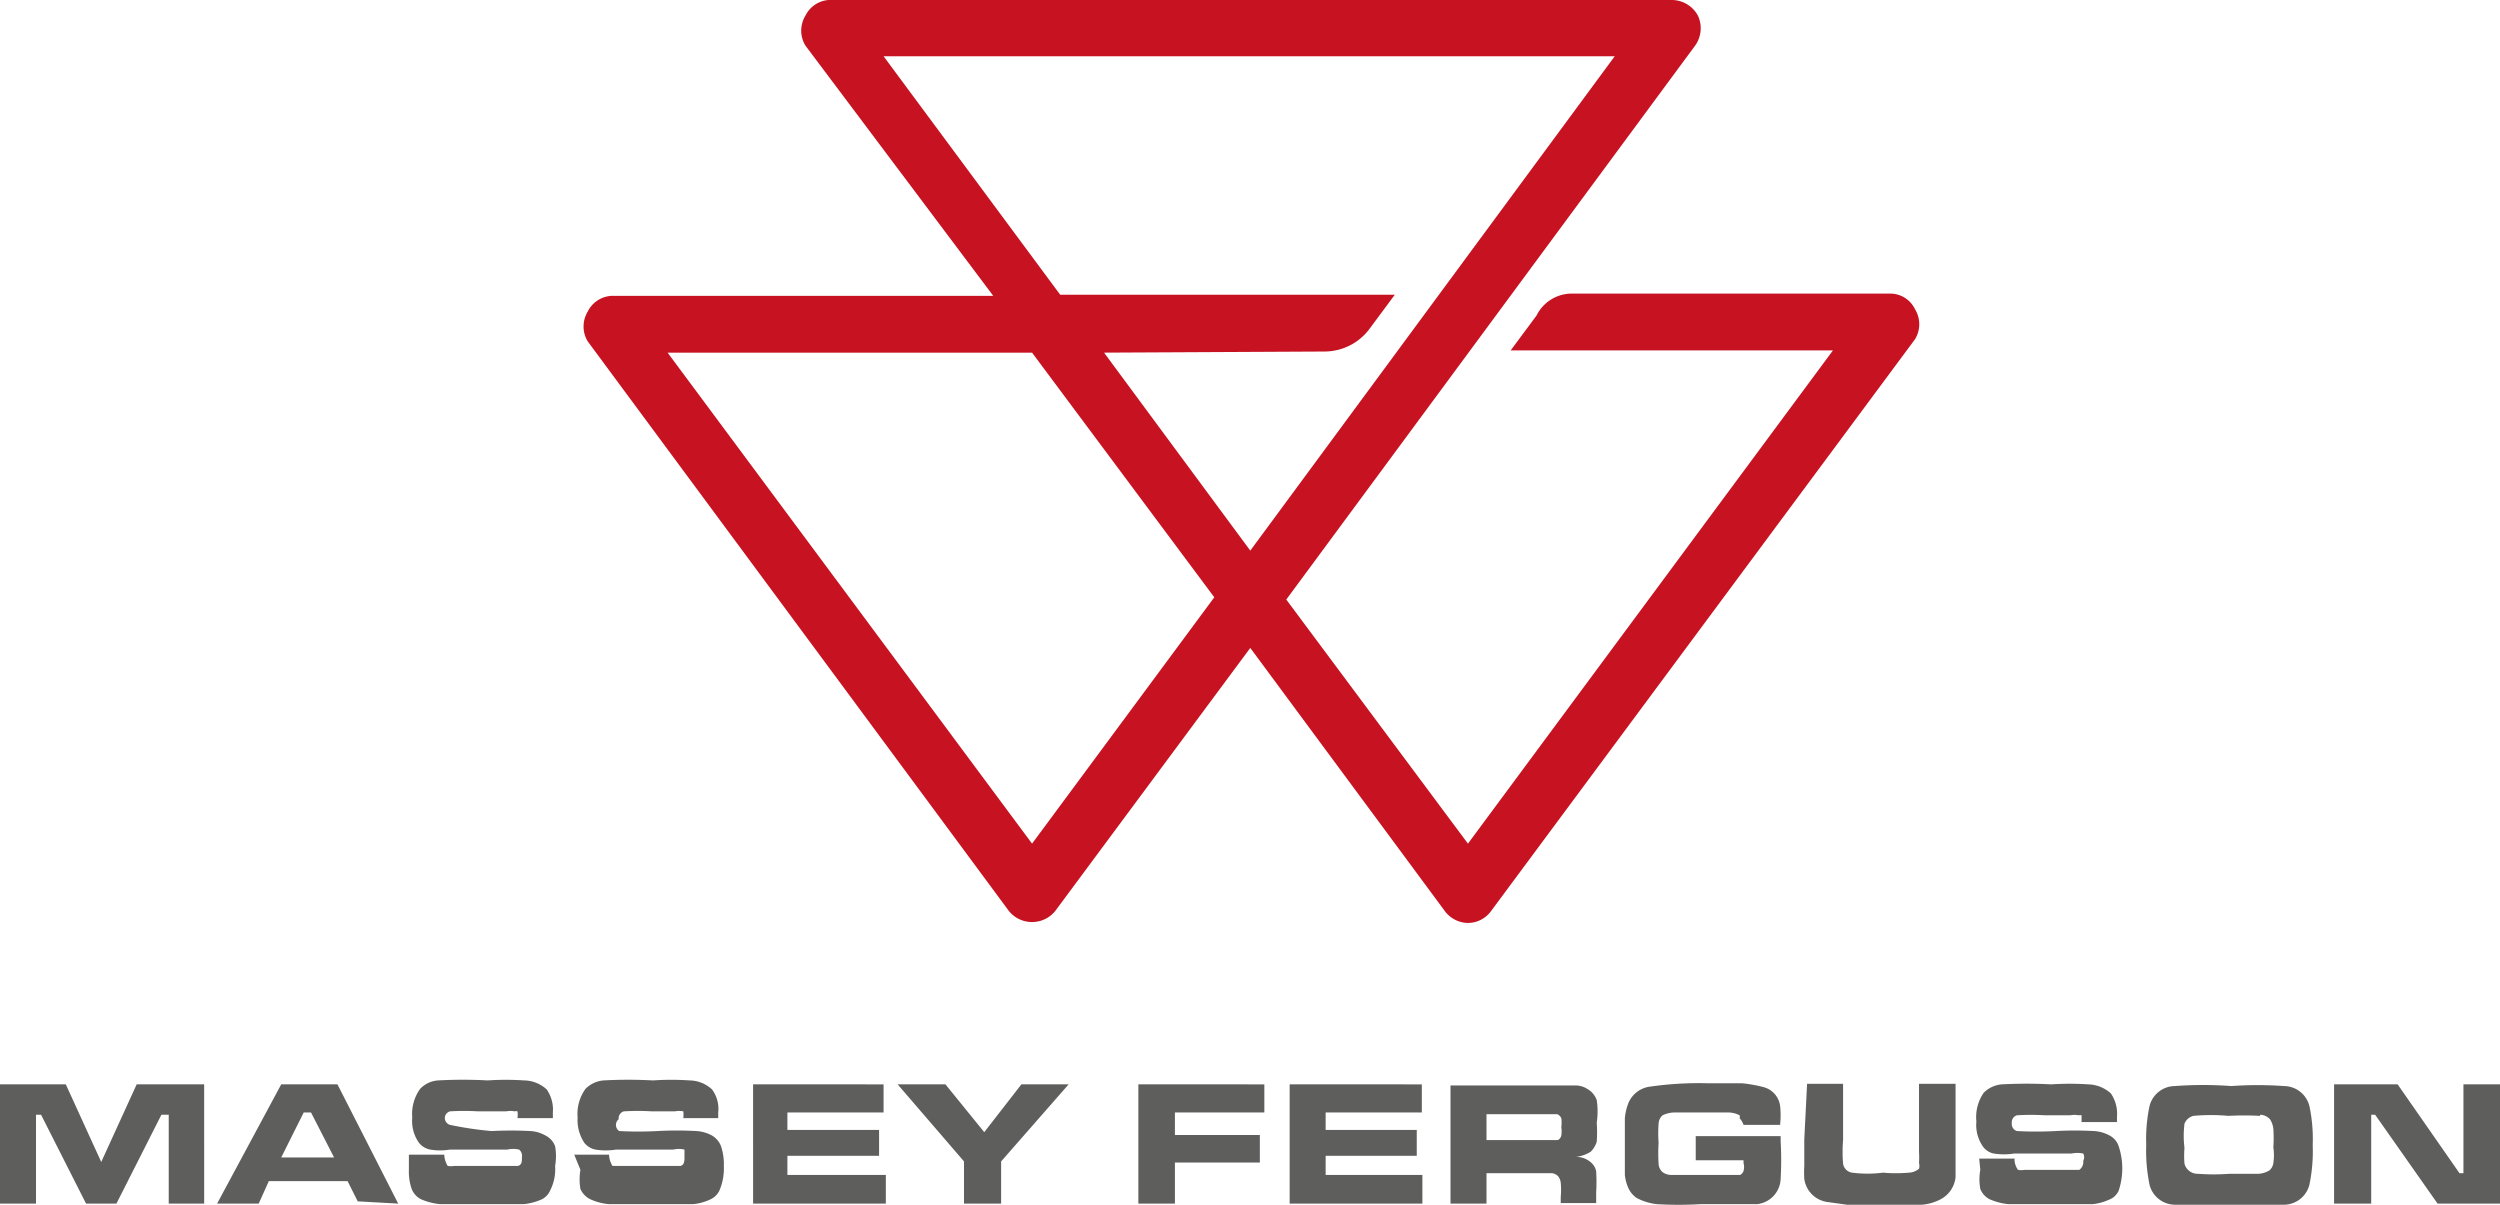
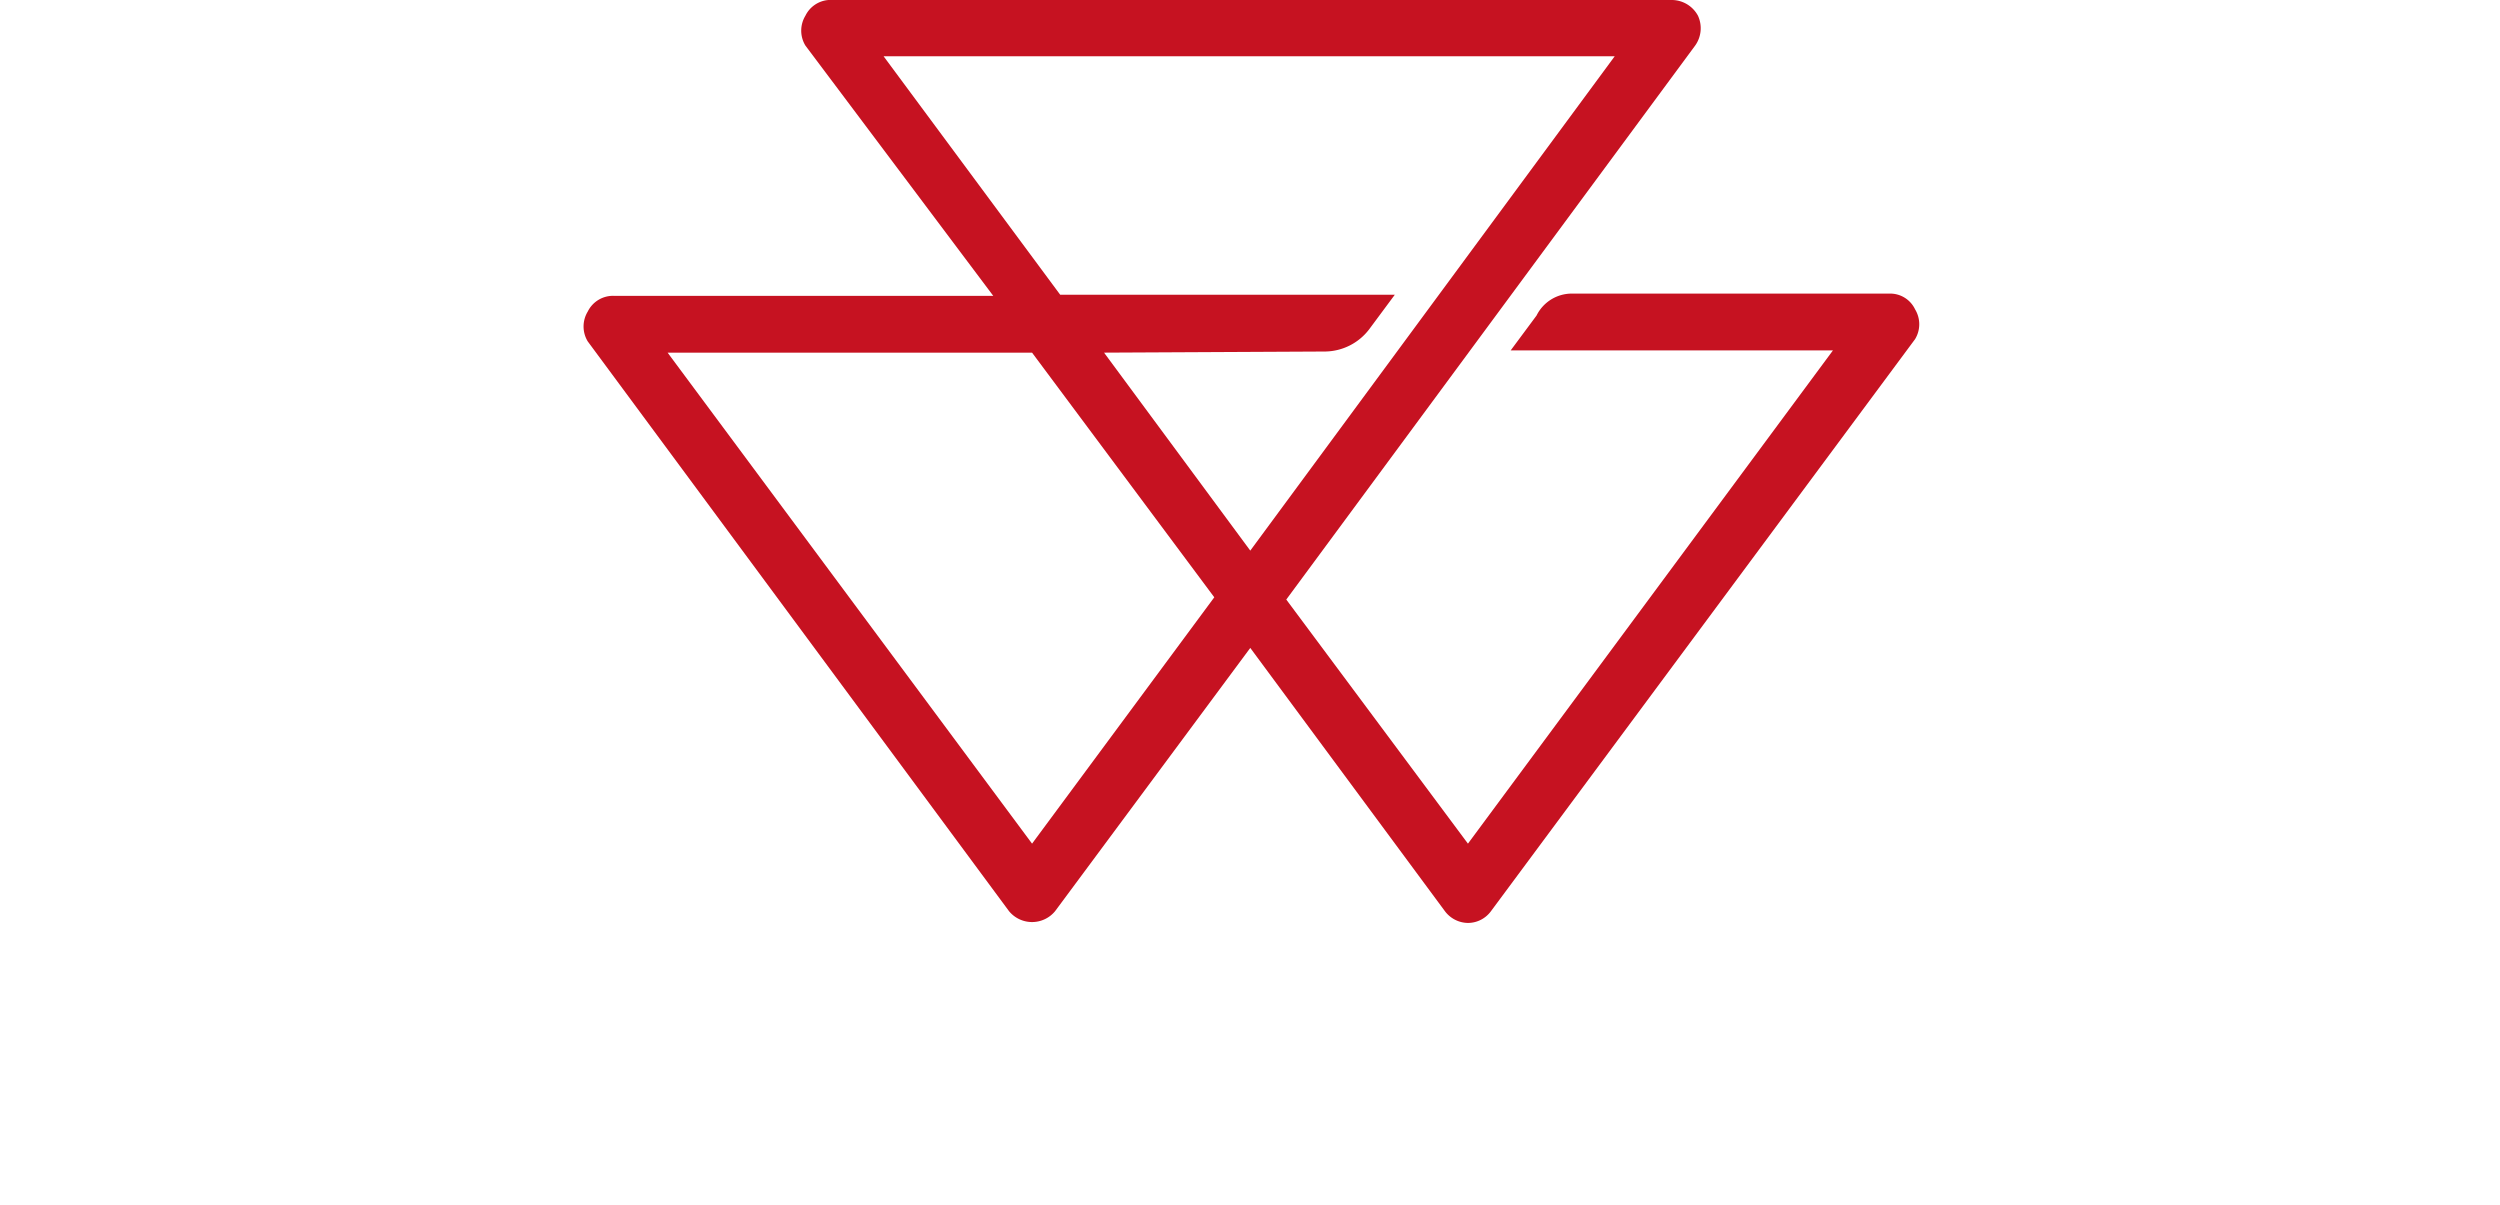
<svg xmlns="http://www.w3.org/2000/svg" viewBox="0 0 44.45 21.43">
  <defs>
    <style>.cls-1{fill:#5e5e5d;}.cls-2{fill:#c61221;}</style>
  </defs>
  <g id="Capa_2" data-name="Capa 2">
    <g id="Capa_1-2" data-name="Capa 1">
-       <path class="cls-1" d="M41.5,21.4h.66V19.82h.07l1.11,1.58h1.12V19.28H43.8v1.58h-.07l-1.1-1.58H41.5Zm-1.31-1.58a.25.25,0,0,1,.17.08.38.38,0,0,1,.06.17,2.38,2.38,0,0,1,0,.33.94.94,0,0,1,0,.28.21.21,0,0,1-.07.13.43.43,0,0,1-.19.06h-.52a3.74,3.74,0,0,1-.56,0,.24.24,0,0,1-.24-.18,1.7,1.7,0,0,1,0-.28,1.73,1.73,0,0,1,0-.43.23.23,0,0,1,.16-.14,3.41,3.41,0,0,1,.62,0,5.21,5.21,0,0,1,.56,0m-1.51-.53a.47.47,0,0,0-.45.35,2.79,2.79,0,0,0-.06.69,3,3,0,0,0,.06.72.47.47,0,0,0,.45.35c.17,0,.49,0,1,0s.77,0,.94,0a.47.47,0,0,0,.45-.35,2.92,2.92,0,0,0,.06-.71,2.83,2.83,0,0,0-.06-.7.47.47,0,0,0-.45-.35,6.71,6.71,0,0,0-.94,0,6.78,6.78,0,0,0-1,0M35.21,20.8a.94.94,0,0,0,0,.34.35.35,0,0,0,.16.18,1.09,1.09,0,0,0,.34.09l.71,0h.78a.92.92,0,0,0,.3-.08.3.3,0,0,0,.17-.16,1.25,1.25,0,0,0,0-.79.33.33,0,0,0-.16-.19.66.66,0,0,0-.28-.08,6.17,6.17,0,0,0-.68,0,6.49,6.49,0,0,1-.69,0,.13.13,0,0,1-.09-.14.13.13,0,0,1,.09-.14,4.1,4.1,0,0,1,.5,0h.45a.39.39,0,0,1,.15,0,.12.12,0,0,1,.05,0s0,.06,0,.12h.63v-.1a.63.63,0,0,0-.11-.41.62.62,0,0,0-.4-.16,5,5,0,0,0-.66,0,8.13,8.13,0,0,0-.88,0,.51.51,0,0,0-.32.15.76.76,0,0,0-.13.51.67.67,0,0,0,.12.45.31.31,0,0,0,.19.12,1.15,1.15,0,0,0,.36,0l.52,0,.5,0a.51.51,0,0,1,.21,0,.14.14,0,0,1,0,.13.17.17,0,0,1-.07.16l-.13,0H36a.34.34,0,0,1-.12,0s-.07-.09-.06-.2h-.63Zm-3.13-.54c0,.25,0,.4,0,.47a2,2,0,0,0,0,.23.48.48,0,0,0,.4.41l.36.05h.59l.74,0a.86.86,0,0,0,.34-.1.5.5,0,0,0,.26-.39q0-.15,0-.66v-1h-.65v1.21a1.78,1.78,0,0,1,0,.2.19.19,0,0,1,0,.1.3.3,0,0,1-.18.07,2.64,2.64,0,0,1-.46,0,2.18,2.18,0,0,1-.55,0,.19.19,0,0,1-.16-.16,2.55,2.55,0,0,1,0-.42v-1h-.64Zm-1.93.37H31v.05a.26.26,0,0,1,0,.14.13.13,0,0,1-.06.07l-.15,0H29.7a.26.26,0,0,1-.14-.05.21.21,0,0,1-.07-.15,2.86,2.86,0,0,1,0-.37,2.22,2.22,0,0,1,0-.34.21.21,0,0,1,.07-.15.51.51,0,0,1,.2-.05l.47,0h.48a.44.44,0,0,1,.22.05.07.07,0,0,1,0,.05A.38.38,0,0,1,31,20h.65a1.52,1.52,0,0,0,0-.34.4.4,0,0,0-.29-.33,2.53,2.53,0,0,0-.39-.07l-.63,0a6.06,6.06,0,0,0-1,.06.48.48,0,0,0-.39.3,1,1,0,0,0-.06.26c0,.1,0,.25,0,.44s0,.47,0,.57a.75.75,0,0,0,.07.25.43.43,0,0,0,.14.16,1,1,0,0,0,.36.11,6.62,6.62,0,0,0,.77,0h.64l.37,0a.47.47,0,0,0,.42-.45,6,6,0,0,0,0-.67V20.2H30.15Zm-3.72-.82h1.18l.08,0a.16.16,0,0,1,.07.07.63.63,0,0,1,0,.16.49.49,0,0,1,0,.15.12.12,0,0,1-.06.08s-.05,0-.08,0H26.43Zm0,1.59v-.54H27.6a.19.19,0,0,1,.1.05.22.22,0,0,1,.05.12,1.29,1.29,0,0,1,0,.25v.11h.63v-.19a3.15,3.15,0,0,0,0-.37.27.27,0,0,0-.07-.14.39.39,0,0,0-.29-.12.65.65,0,0,0,.26-.09.42.42,0,0,0,.11-.18,2.44,2.44,0,0,0,0-.34,1.32,1.32,0,0,0,0-.4.37.37,0,0,0-.17-.2A.38.38,0,0,0,28,19.3l-.65,0H25.79V21.4Zm-3.5,0h2.36v-.51H23.57v-.34h1.62v-.46H23.57v-.31h1.71v-.5H22.93Zm-2.69,0h.65v-.73H22.4v-.49H20.89v-.4h1.59v-.5H20.24Zm-3.1-.75v.75h.66v-.75L19,19.28h-.84l-.66.85-.69-.85h-.85Zm-3.75.75h2.36v-.51H14v-.34h1.63v-.46H14v-.31h1.71v-.5H13.39Zm-3.07-.6a1,1,0,0,0,0,.34.37.37,0,0,0,.17.18,1,1,0,0,0,.34.09l.71,0h.78a.92.92,0,0,0,.3-.08.33.33,0,0,0,.17-.16,1,1,0,0,0,.08-.44,1,1,0,0,0-.05-.35.38.38,0,0,0-.16-.19.66.66,0,0,0-.28-.08,6.23,6.23,0,0,0-.69,0,6.42,6.42,0,0,1-.68,0A.13.13,0,0,1,11,19.9a.13.13,0,0,1,.09-.14,4.1,4.1,0,0,1,.5,0H12a.39.39,0,0,1,.15,0,.1.1,0,0,1,0,0,.71.71,0,0,1,0,.12h.62v-.1a.58.58,0,0,0-.11-.41.6.6,0,0,0-.4-.16,4.68,4.68,0,0,0-.65,0,8,8,0,0,0-.88,0,.51.51,0,0,0-.32.15.76.76,0,0,0-.14.51.73.73,0,0,0,.12.45.34.34,0,0,0,.2.12,1.11,1.11,0,0,0,.36,0l.51,0,.51,0a.43.43,0,0,1,.2,0s0,.06,0,.13,0,.14-.07.16l-.13,0h-.95l-.13,0s-.06-.09-.06-.2h-.62Zm-3.05,0a.94.94,0,0,0,.05.34.35.35,0,0,0,.16.18,1.09,1.09,0,0,0,.35.09l.7,0h.78a1.07,1.07,0,0,0,.31-.08.31.31,0,0,0,.16-.16.83.83,0,0,0,.09-.44,1,1,0,0,0,0-.35.35.35,0,0,0-.17-.19.62.62,0,0,0-.27-.08,6.62,6.62,0,0,0-.69,0A6.18,6.18,0,0,1,8,20a.13.13,0,0,1-.09-.14A.13.13,0,0,1,8,19.76a4,4,0,0,1,.5,0H9a.39.39,0,0,1,.15,0,.08.08,0,0,1,.05,0,.35.35,0,0,1,0,.12h.63v-.1a.63.63,0,0,0-.11-.41.6.6,0,0,0-.4-.16,4.78,4.78,0,0,0-.65,0,7.88,7.88,0,0,0-.88,0,.48.48,0,0,0-.32.15.76.76,0,0,0-.14.51.67.67,0,0,0,.12.45.34.34,0,0,0,.2.12,1.08,1.08,0,0,0,.35,0l.52,0,.5,0a.45.45,0,0,1,.21,0,.14.14,0,0,1,.05.13c0,.08,0,.14-.07.16l-.13,0h-1a.34.34,0,0,1-.12,0s-.06-.09-.06-.2H7.27ZM5,20.58l.4-.8h.13l.41.8Zm2.08.82L6,19.28H5L3.86,21.4H4.6L4.78,21h1.4l.18.36ZM0,21.4H.64l0-1.58H.73l.8,1.58h.54l.8-1.58H3V21.4h.63V19.28H2.43L1.8,20.66l-.63-1.38H0Z" />
      <path class="cls-2" d="M26.1,16.41a.52.52,0,0,1-.41-.21l-3.46-4.68L18.76,16.2a.53.53,0,0,1-.82,0L10.45,6.07a.51.51,0,0,1,0-.53.5.5,0,0,1,.46-.28h6.75L14.32.81a.51.51,0,0,1,0-.53A.5.5,0,0,1,14.73,0h15a.53.53,0,0,1,.46.28.53.53,0,0,1-.05.53l-7.27,9.85L26.1,15l6.49-8.77H26.86l.46-.62a.7.7,0,0,1,.62-.39H33.6a.49.49,0,0,1,.45.28.51.51,0,0,1,0,.53L26.51,16.2a.51.51,0,0,1-.41.21M11.87,6.27,18.35,15l3.24-4.38L18.35,6.27Zm7.76,0,2.6,3.52L28.71,1h-13l3.14,4.24H24.8l-.46.62a1,1,0,0,1-.78.39Z" />
    </g>
  </g>
</svg>